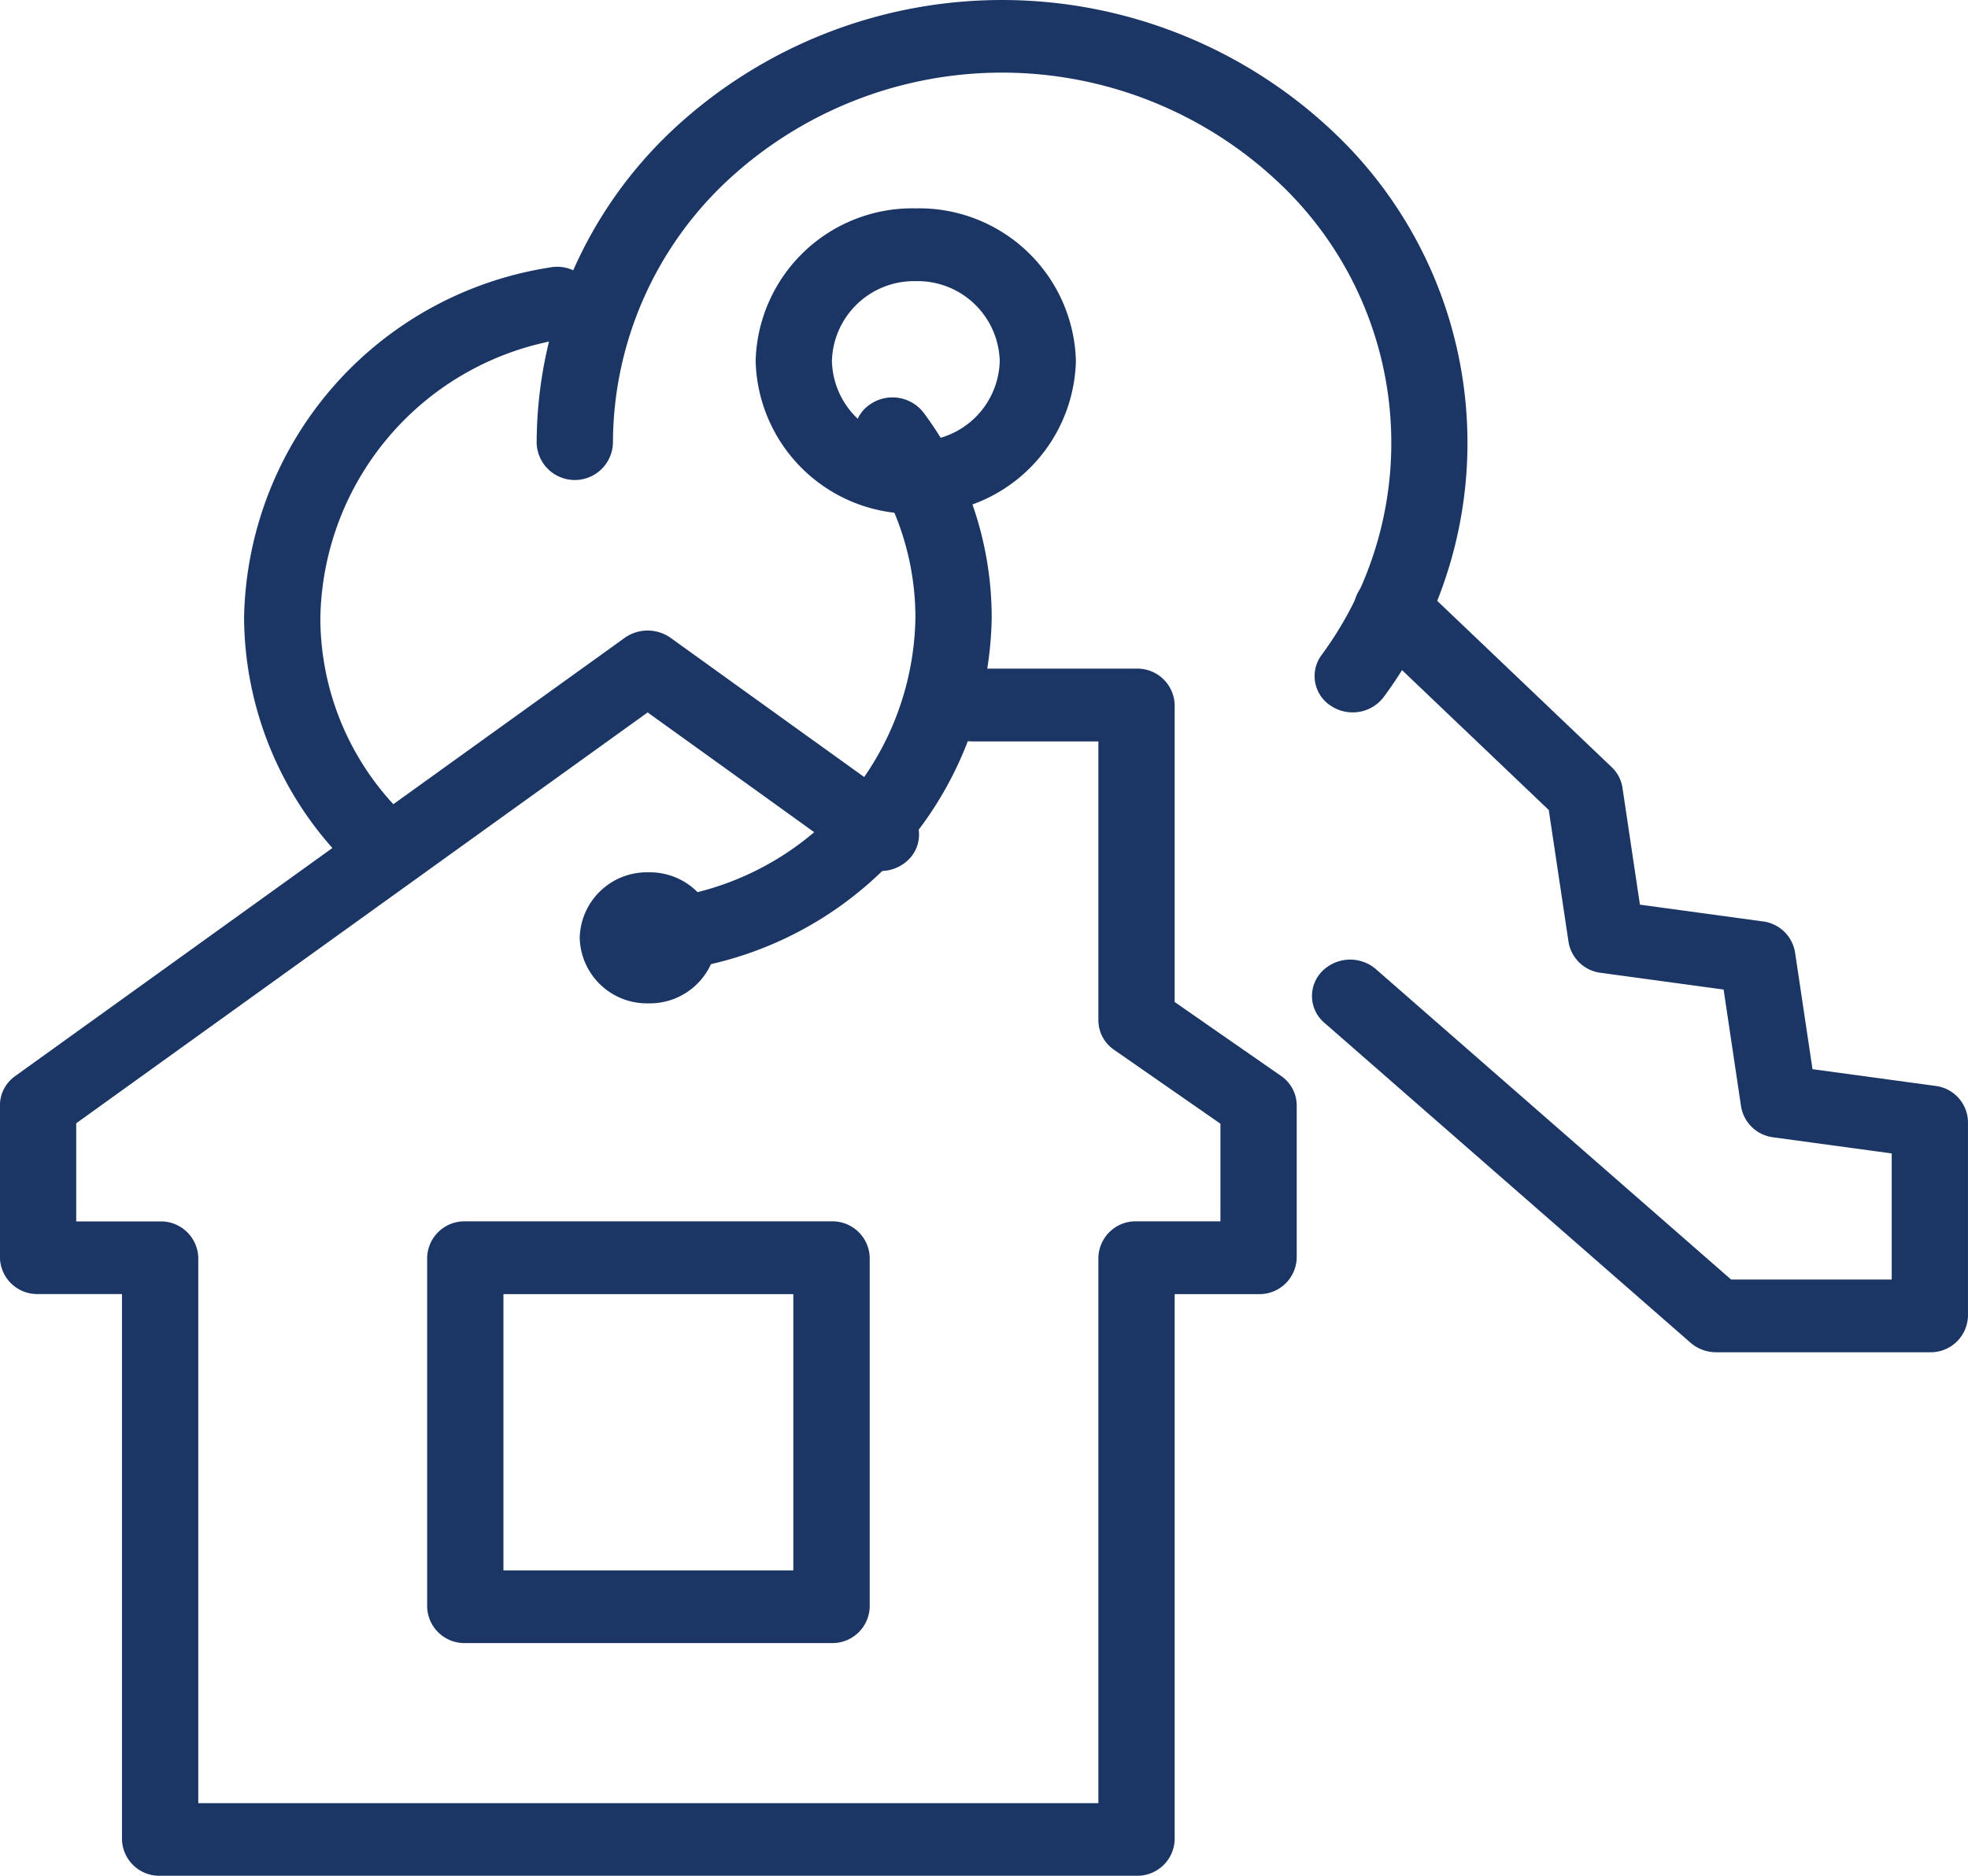
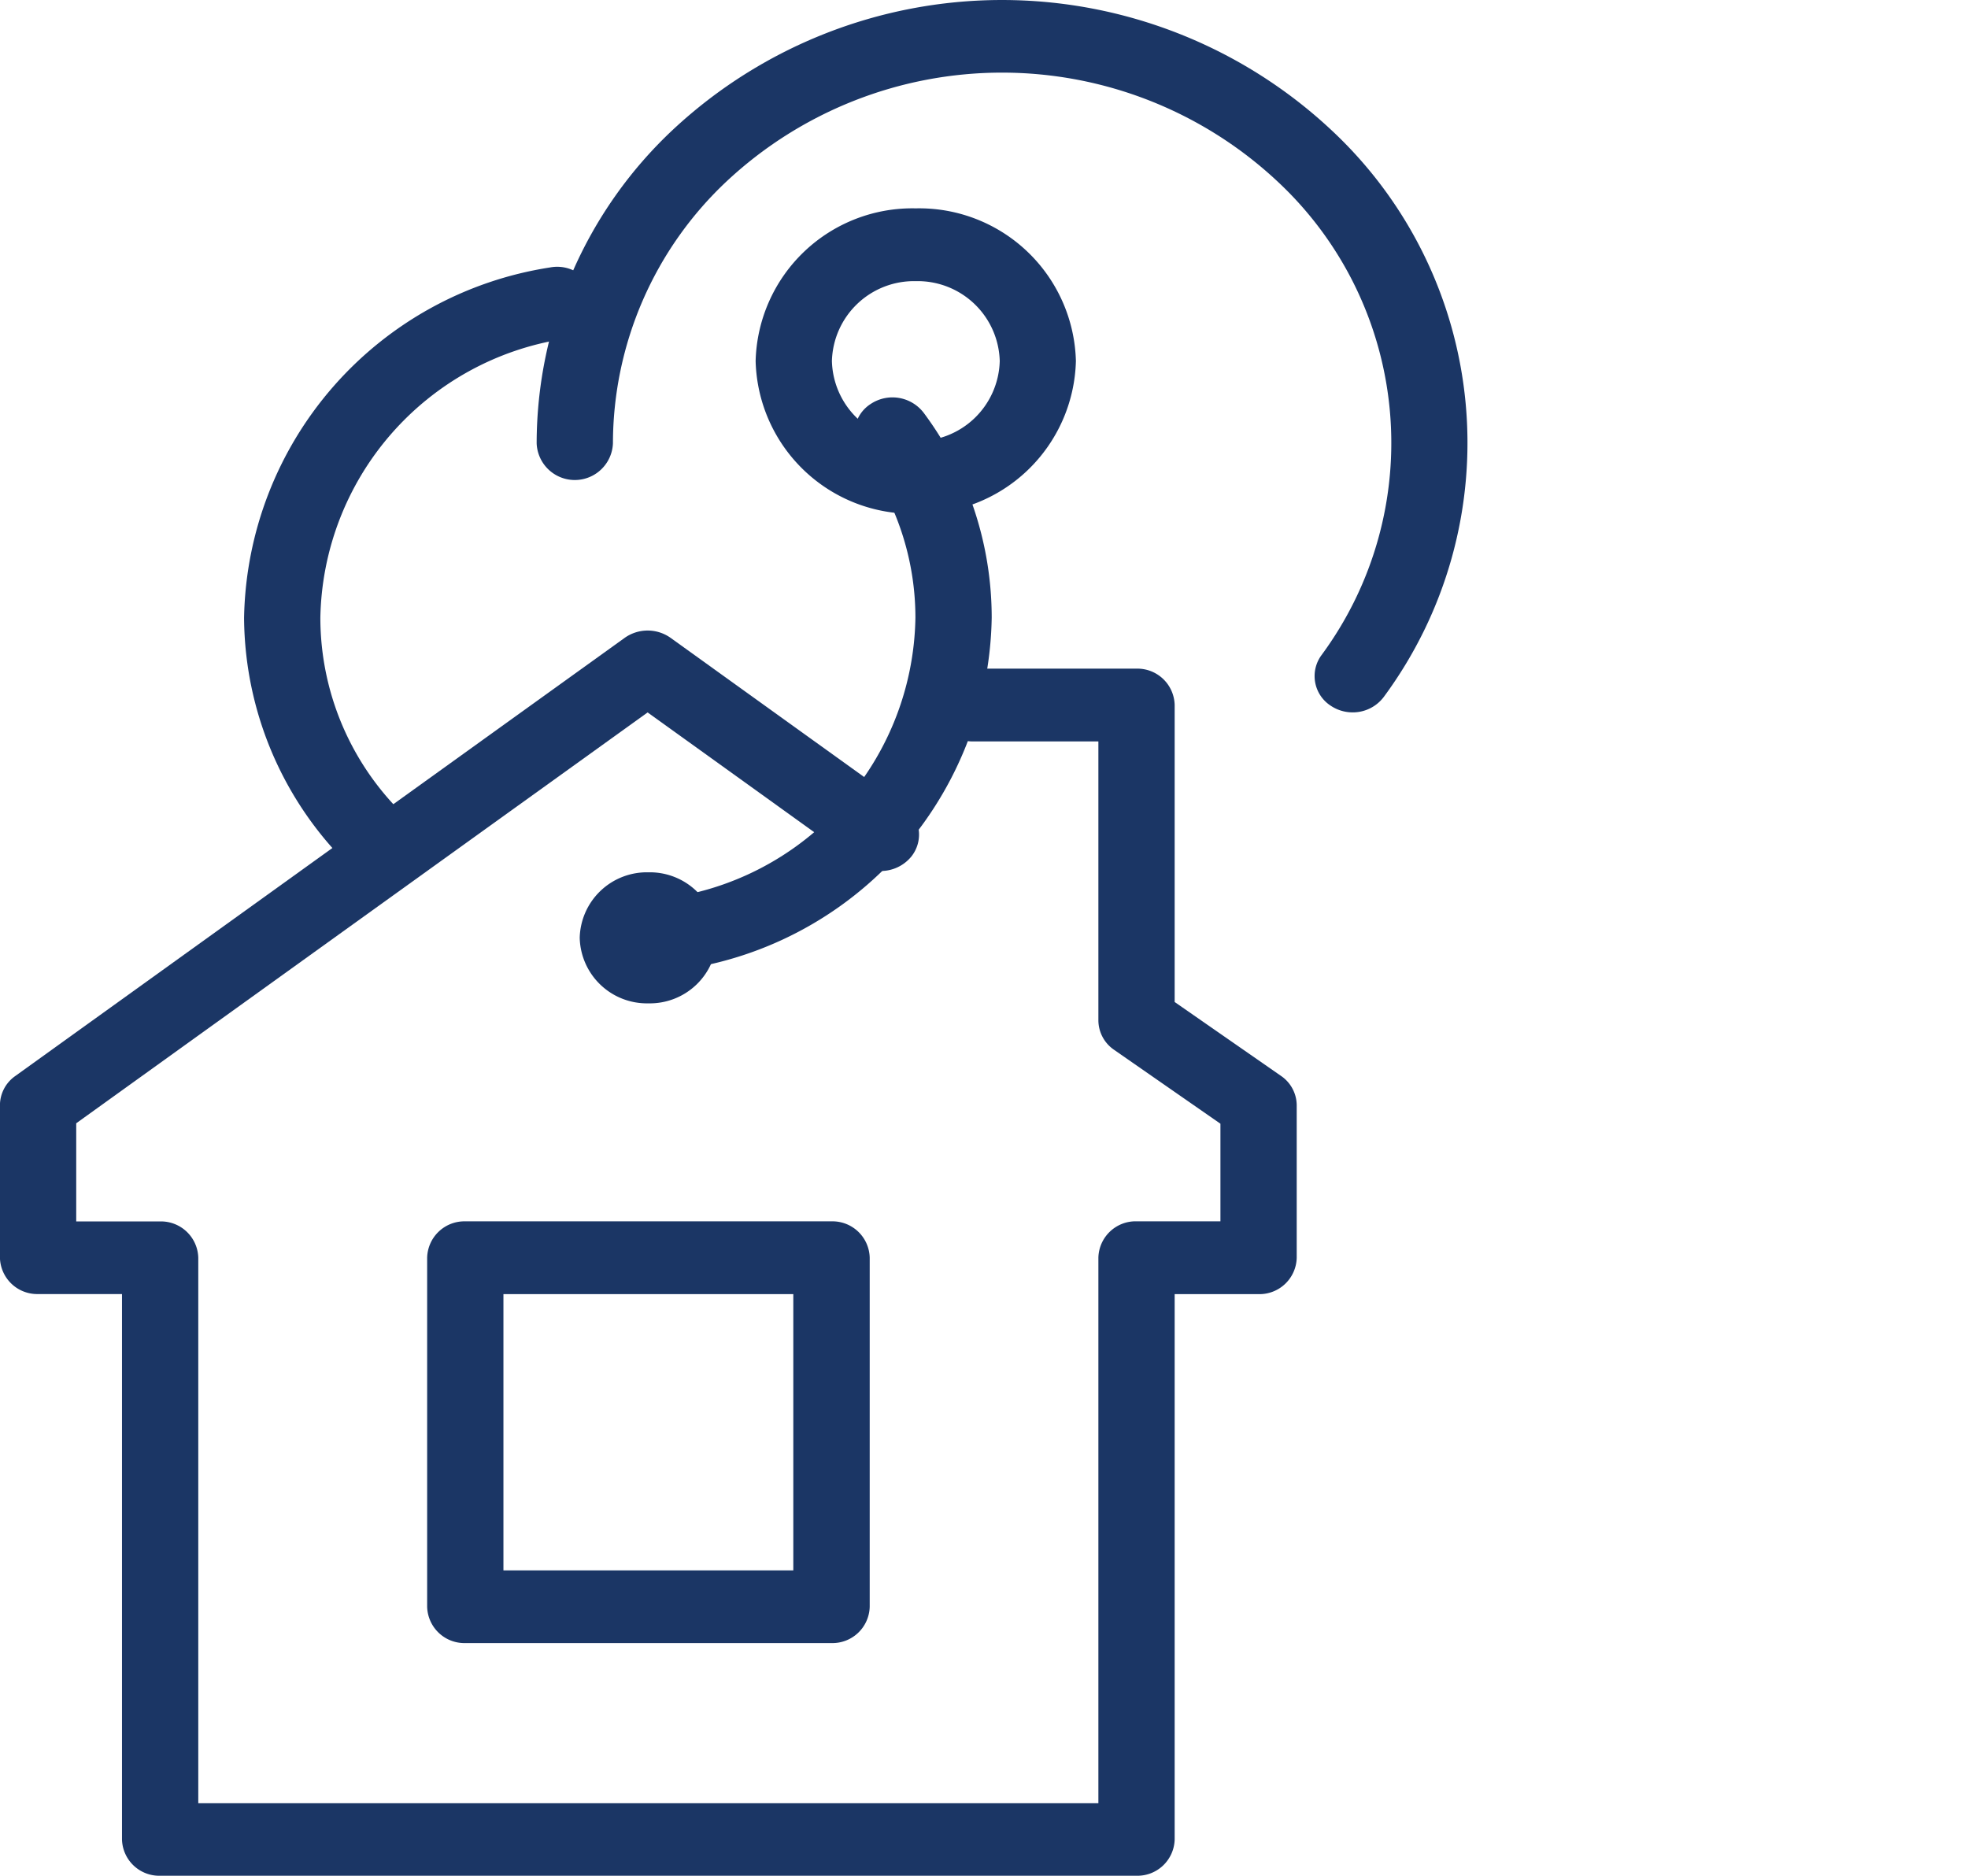
<svg xmlns="http://www.w3.org/2000/svg" width="67.593" height="64.421" viewBox="0 0 67.593 64.421">
  <g id="house_key_hand_over" transform="translate(0)">
    <g id="Grupo_15" transform="translate(18.438)">
      <path id="Path_48" d="M1653.9,403.145a1.348,1.348,0,0,1-.749-.225,1.212,1.212,0,0,1-.325-1.738,12.273,12.273,0,0,0-1.521-16.283,13.847,13.847,0,0,0-18.9,0,12.36,12.36,0,0,0-3.913,9.006,1.311,1.311,0,0,1-2.62,0,14.783,14.783,0,0,1,4.681-10.772,16.562,16.562,0,0,1,22.6,0,14.681,14.681,0,0,1,1.817,19.478A1.329,1.329,0,0,1,1653.9,403.145Z" transform="translate(-1625.878 -378.679)" fill="#1b3665" />
      <path id="Ellipse_1" d="M.5-5A5.384,5.384,0,0,1,6,.244,5.384,5.384,0,0,1,.5,5.488,5.384,5.384,0,0,1-5,.244,5.384,5.384,0,0,1,.5-5Zm0,7.991A2.82,2.82,0,0,0,3.384.244,2.82,2.82,0,0,0,.5-2.5,2.82,2.82,0,0,0-2.38.244,2.82,2.82,0,0,0,.5,2.991Z" transform="translate(12.515 12.156)" fill="#1b3665" />
-       <path id="Path_49" d="M1748.721,484.228h-7.336a1.346,1.346,0,0,1-.885-.328l-12.576-10.988a1.208,1.208,0,0,1-.08-1.764,1.356,1.356,0,0,1,1.851-.077l12.2,10.66h5.516V477.4l-4.062-.553a1.28,1.28,0,0,1-1.112-1.059l-.6-4.017-4.215-.574a1.28,1.28,0,0,1-1.111-1.06l-.679-4.532-6.313-6.017a1.208,1.208,0,0,1,0-1.766,1.356,1.356,0,0,1,1.853,0l6.621,6.311a1.226,1.226,0,0,1,.37.706l.6,4.017,4.215.574a1.281,1.281,0,0,1,1.112,1.059l.6,4.017,4.215.574a1.27,1.27,0,0,1,1.125,1.236v6.658A1.28,1.28,0,0,1,1748.721,484.228Z" transform="translate(-1700.876 -437.786)" fill="#1b3665" />
    </g>
    <g id="Grupo_16" transform="translate(0 21.658)">
      <path id="Path_50" d="M1594.536,508.172H1561a1.28,1.28,0,0,1-1.31-1.249V488.194h-2.882a1.28,1.28,0,0,1-1.31-1.249V481.71a1.23,1.23,0,0,1,.521-1l20.936-15.052a1.362,1.362,0,0,1,1.578,0l8.012,5.76a1.211,1.211,0,0,1,.257,1.749,1.353,1.353,0,0,1-1.835.245l-7.223-5.193-19.626,14.11V485.7H1561a1.281,1.281,0,0,1,1.31,1.249v18.729h30.915V486.945a1.28,1.28,0,0,1,1.31-1.249h2.882v-3.352l-3.654-2.539a1.231,1.231,0,0,1-.538-1.009v-9.581h-4.321a1.25,1.25,0,1,1,0-2.5h5.631a1.28,1.28,0,0,1,1.31,1.249v10.2l3.654,2.539a1.231,1.231,0,0,1,.538,1.009v5.236a1.28,1.28,0,0,1-1.31,1.249h-2.882v18.729A1.28,1.28,0,0,1,1594.536,508.172Z" transform="translate(-1555.5 -465.409)" fill="#1b3665" />
      <path id="Ellipse_2" d="M-2.642-5A2.307,2.307,0,0,1-.284-2.752,2.307,2.307,0,0,1-2.642-.5,2.307,2.307,0,0,1-5-2.752,2.307,2.307,0,0,1-2.642-5Z" transform="translate(24.911 13.301)" fill="#1b3665" />
      <path id="Rectangle_7" d="M-3.69-5H8.885A1.28,1.28,0,0,1,10.2-3.751V8.235a1.28,1.28,0,0,1-1.31,1.249H-3.69A1.28,1.28,0,0,1-5,8.235V-3.751A1.28,1.28,0,0,1-3.69-5ZM7.576-2.5H-2.38V6.987H7.576Z" transform="translate(19.671 25.288)" fill="#1b3665" />
    </g>
    <path id="Path_51" d="M1636.808,453.1a1.287,1.287,0,0,1-1.3-1.137,1.267,1.267,0,0,1,1.187-1.356,9.878,9.878,0,0,0,9.287-9.7,9.367,9.367,0,0,0-1.858-5.6,1.212,1.212,0,0,1,.317-1.74,1.351,1.351,0,0,1,1.825.3,11.773,11.773,0,0,1,2.336,7.039,12.412,12.412,0,0,1-11.672,12.187Q1636.867,453.1,1636.808,453.1Z" transform="translate(-1614.541 -419.69)" fill="#1b3665" />
    <path id="Path_52" d="M1592.428,436.672a1.34,1.34,0,0,1-.9-.34,12.021,12.021,0,0,1-4.029-8.9,12.4,12.4,0,0,1,10.505-12.035,1.307,1.307,0,0,1,1.525,1,1.254,1.254,0,0,1-1.052,1.454,9.87,9.87,0,0,0-8.358,9.578,9.442,9.442,0,0,0,3.207,7.085,1.208,1.208,0,0,1,.054,1.765A1.338,1.338,0,0,1,1592.428,436.672Z" transform="translate(-1579.116 -406.211)" fill="#1b3665" />
  </g>
</svg>